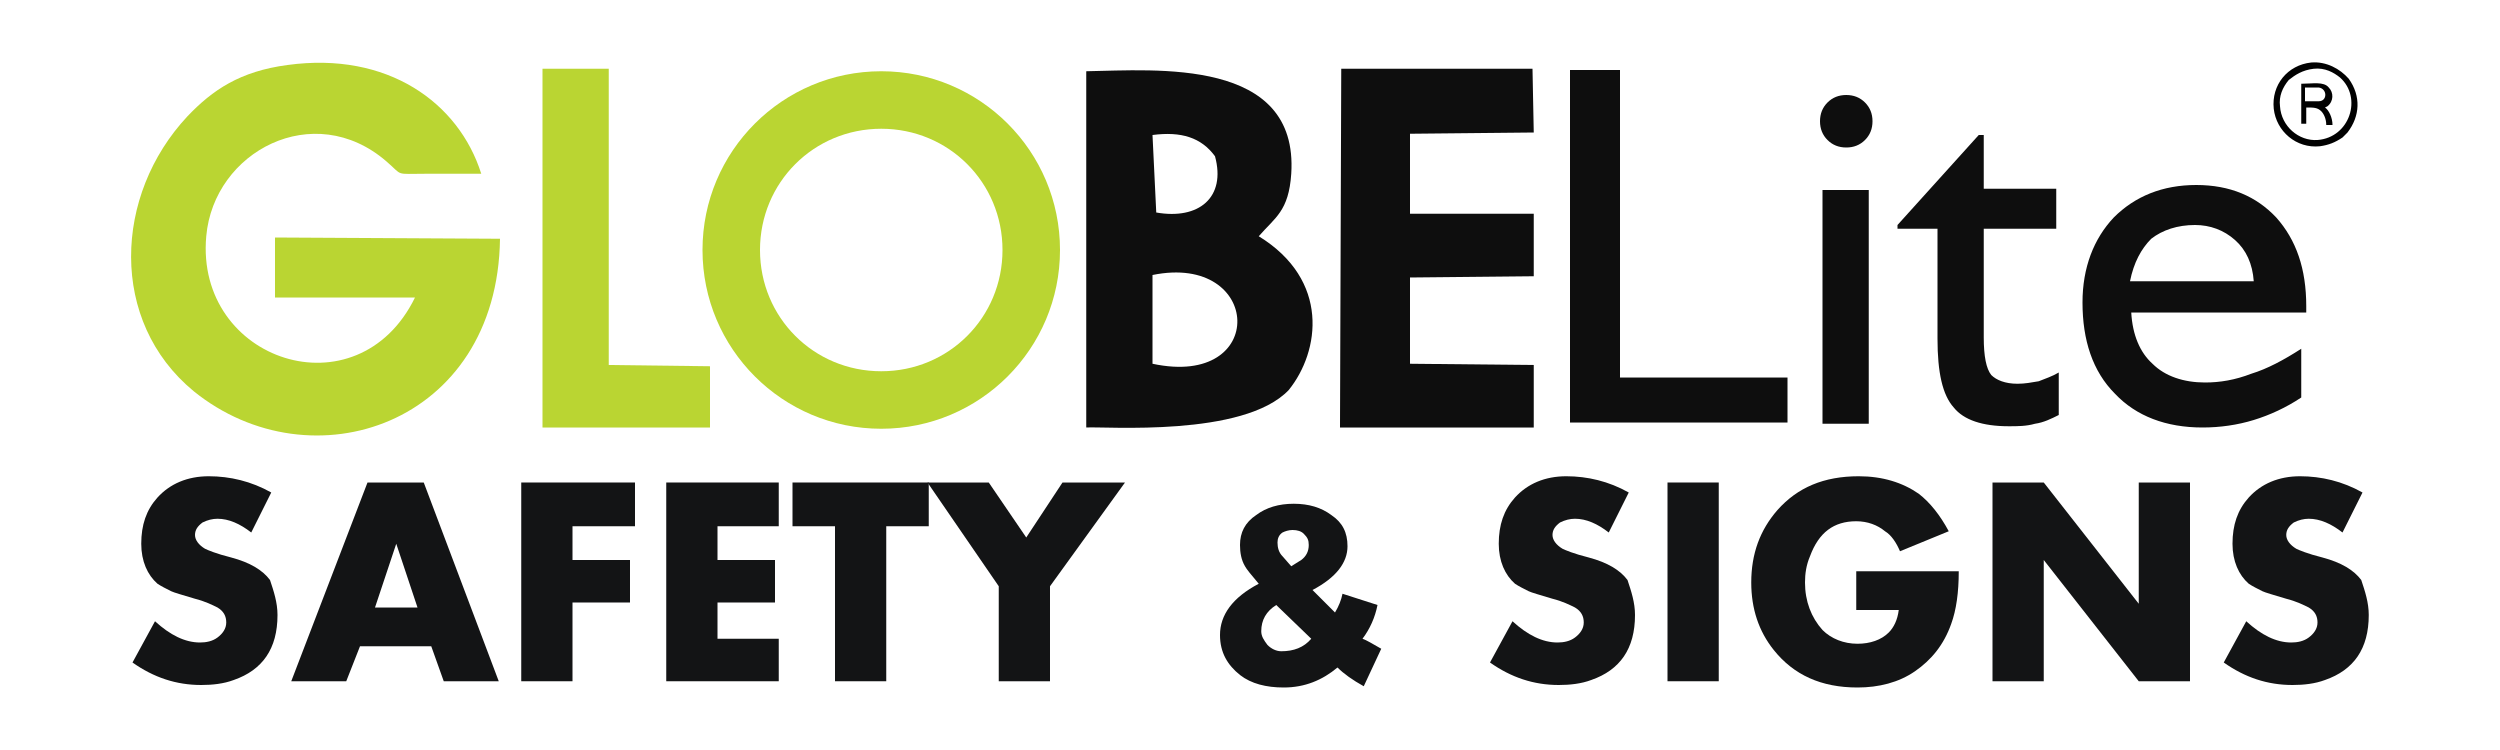
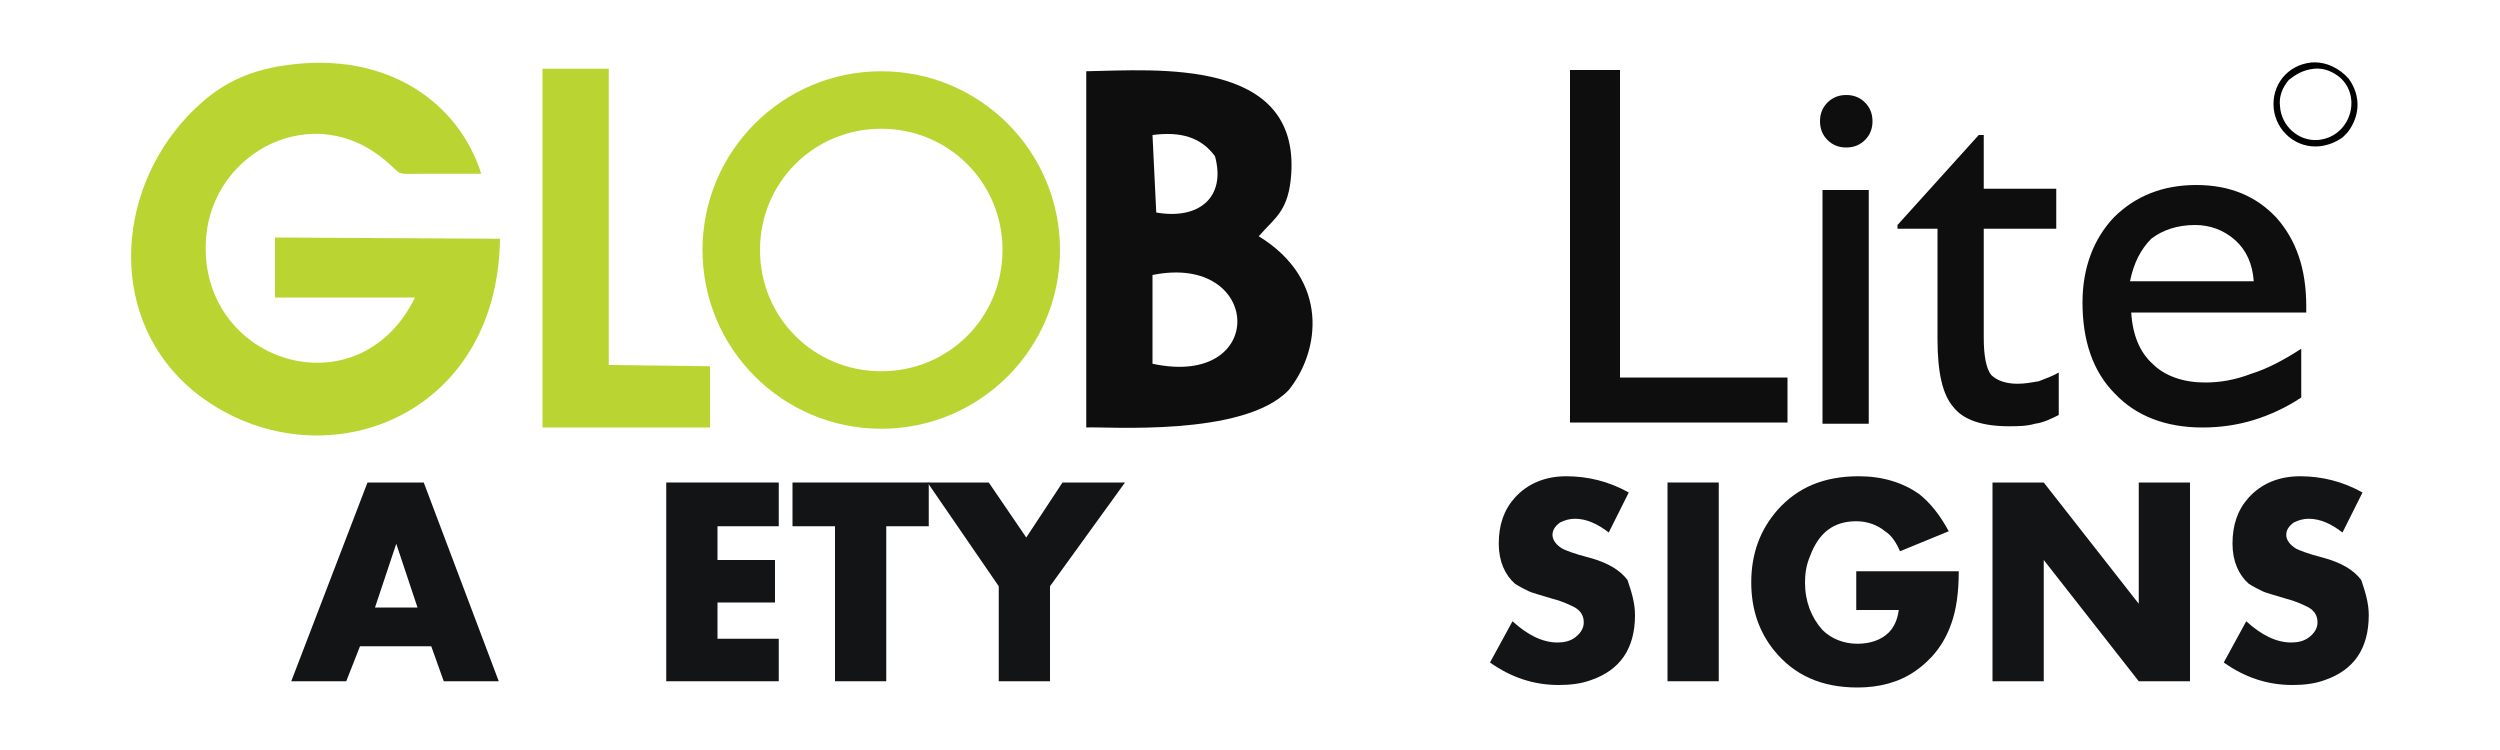
<svg xmlns="http://www.w3.org/2000/svg" version="1.1" id="Layer_1" x="0px" y="0px" viewBox="0 0 200 60" style="enable-background:new 0 0 200 60;" xml:space="preserve">
  <style type="text/css">
	.st0{fill:#131415;}
	.st1{fill-rule:evenodd;clip-rule:evenodd;fill:#BAD532;}
	.st2{fill-rule:evenodd;clip-rule:evenodd;fill:#0E0E0E;}
	.st3{fill:#0E0E0E;}
	.st4{fill-rule:evenodd;clip-rule:evenodd;fill:#010101;}
</style>
  <g>
-     <path class="st0" d="M22.2,49.2c0,2.7-1.2,4.4-3.5,5.2c-0.8,0.3-1.7,0.4-2.6,0.4c-2,0-3.8-0.6-5.5-1.8l1.8-3.3   c1.2,1.1,2.4,1.7,3.6,1.7c0.5,0,1-0.1,1.4-0.4c0.4-0.3,0.7-0.7,0.7-1.2c0-0.5-0.2-0.9-0.7-1.2c-0.4-0.2-1-0.5-1.8-0.7   c-1-0.3-1.7-0.5-1.9-0.6c-0.4-0.2-0.8-0.4-1.1-0.6c-0.8-0.7-1.3-1.8-1.3-3.2c0-1.5,0.4-2.7,1.3-3.7c1-1.1,2.4-1.7,4.1-1.7   c1.7,0,3.4,0.4,5,1.3l-1.6,3.2c-0.9-0.7-1.8-1.1-2.7-1.1c-0.4,0-0.8,0.1-1.2,0.3c-0.4,0.3-0.6,0.6-0.6,1c0,0.4,0.3,0.8,0.8,1.1   c0.2,0.1,0.9,0.4,2.1,0.7c1.5,0.4,2.5,1,3.1,1.8C21.9,47.3,22.2,48.2,22.2,49.2" />
    <path class="st0" d="M33.4,48.6l-1.7-5.1l-1.7,5.1H33.4z M39.9,54.5h-4.4l-1-2.8h-5.7l-1.1,2.8h-4.4l6.1-15.9h4.5L39.9,54.5z" />
-     <polygon class="st0" points="50.8,42.1 45.8,42.1 45.8,44.8 50.4,44.8 50.4,48.2 45.8,48.2 45.8,54.5 41.7,54.5 41.7,38.6    50.8,38.6  " />
    <polygon class="st0" points="62.3,54.5 53.3,54.5 53.3,38.6 62.3,38.6 62.3,42.1 57.4,42.1 57.4,44.8 62,44.8 62,48.2 57.4,48.2    57.4,51.1 62.3,51.1  " />
    <polygon class="st0" points="74.3,42.1 70.9,42.1 70.9,54.5 66.8,54.5 66.8,42.1 63.4,42.1 63.4,38.6 74.3,38.6  " />
    <polygon class="st0" points="90,38.6 84,46.9 84,54.5 79.9,54.5 79.9,46.9 74.2,38.6 79.1,38.6 82.1,43 85,38.6  " />
-     <path class="st0" d="M104.9,51.1l-2.8-2.7c-0.8,0.5-1.2,1.2-1.2,2.1c0,0.4,0.2,0.7,0.5,1.1c0.3,0.3,0.7,0.5,1.1,0.5   C103.5,52.1,104.3,51.8,104.9,51.1 M104.7,43.6c0-0.4-0.1-0.6-0.4-0.9c-0.2-0.2-0.5-0.3-0.9-0.3c-0.3,0-0.6,0.1-0.8,0.2   c-0.3,0.2-0.4,0.5-0.4,0.8c0,0.4,0.1,0.8,0.4,1.1l0.7,0.8l0.8-0.5C104.5,44.5,104.7,44.1,104.7,43.6z M110.5,51.9l-1.4,3   c-0.9-0.5-1.6-1-2.1-1.5c-1.2,1-2.6,1.6-4.3,1.6c-1.4,0-2.6-0.3-3.5-1c-1-0.8-1.6-1.8-1.6-3.2c0-1.6,1-3,3.1-4.1   c-0.6-0.7-1-1.2-1.1-1.4c-0.3-0.5-0.4-1.1-0.4-1.7c0-1,0.4-1.8,1.3-2.4c0.8-0.6,1.8-0.9,3-0.9c1.2,0,2.2,0.3,3,0.9   c0.9,0.6,1.3,1.4,1.3,2.5c0,1.3-0.9,2.5-2.8,3.5l1.8,1.8c0.3-0.5,0.5-1,0.6-1.5l2.8,0.9c-0.2,1-0.6,1.9-1.2,2.7   C109.3,51.2,109.8,51.5,110.5,51.9z" />
    <path class="st0" d="M130.8,49.2c0,2.7-1.2,4.4-3.5,5.2c-0.8,0.3-1.7,0.4-2.6,0.4c-2,0-3.8-0.6-5.5-1.8l1.8-3.3   c1.2,1.1,2.4,1.7,3.6,1.7c0.5,0,1-0.1,1.4-0.4c0.4-0.3,0.7-0.7,0.7-1.2c0-0.5-0.2-0.9-0.7-1.2c-0.4-0.2-1-0.5-1.8-0.7   c-1-0.3-1.7-0.5-1.9-0.6c-0.4-0.2-0.8-0.4-1.1-0.6c-0.8-0.7-1.3-1.8-1.3-3.2c0-1.5,0.4-2.7,1.3-3.7c1-1.1,2.4-1.7,4.1-1.7   c1.7,0,3.4,0.4,5,1.3l-1.6,3.2c-0.9-0.7-1.8-1.1-2.7-1.1c-0.4,0-0.8,0.1-1.2,0.3c-0.4,0.3-0.6,0.6-0.6,1c0,0.4,0.3,0.8,0.8,1.1   c0.2,0.1,0.9,0.4,2.1,0.7c1.5,0.4,2.5,1,3.1,1.8C130.5,47.3,130.8,48.2,130.8,49.2" />
    <rect x="133.4" y="38.6" class="st0" width="4.1" height="15.9" />
    <path class="st0" d="M156.7,45.7c0,1.7-0.2,3.1-0.6,4.2c-0.6,1.7-1.6,2.9-2.9,3.8c-1.3,0.9-2.9,1.3-4.6,1.3c-2.9,0-5.1-1-6.7-3   c-1.2-1.5-1.8-3.3-1.8-5.4c0-2.3,0.7-4.2,2.1-5.8c1.6-1.8,3.7-2.7,6.5-2.7c1.9,0,3.5,0.5,4.8,1.4c0.9,0.7,1.7,1.7,2.4,3l-3.9,1.6   c-0.3-0.7-0.7-1.3-1.2-1.6c-0.6-0.5-1.4-0.8-2.3-0.8c-1.8,0-3,0.9-3.7,2.8c-0.3,0.7-0.4,1.4-0.4,2.1c0,1.5,0.5,2.8,1.4,3.8   c0.7,0.7,1.7,1.1,2.8,1.1c1,0,1.9-0.3,2.5-0.9c0.4-0.4,0.7-1,0.8-1.8h-3.4v-3.1H156.7z" />
    <polygon class="st0" points="175.2,54.5 171.1,54.5 163.5,44.8 163.5,54.5 159.4,54.5 159.4,38.6 163.5,38.6 171.1,48.3    171.1,38.6 175.2,38.6  " />
    <path class="st0" d="M189.5,49.2c0,2.7-1.2,4.4-3.5,5.2c-0.8,0.3-1.7,0.4-2.6,0.4c-2,0-3.8-0.6-5.5-1.8l1.8-3.3   c1.2,1.1,2.4,1.7,3.6,1.7c0.5,0,1-0.1,1.4-0.4c0.4-0.3,0.7-0.7,0.7-1.2c0-0.5-0.2-0.9-0.7-1.2c-0.4-0.2-1-0.5-1.8-0.7   c-1-0.3-1.7-0.5-1.9-0.6c-0.4-0.2-0.8-0.4-1.1-0.6c-0.8-0.7-1.3-1.8-1.3-3.2c0-1.5,0.4-2.7,1.3-3.7c1-1.1,2.4-1.7,4.1-1.7   c1.7,0,3.4,0.4,5,1.3l-1.6,3.2c-0.9-0.7-1.8-1.1-2.7-1.1c-0.4,0-0.8,0.1-1.2,0.3c-0.4,0.3-0.6,0.6-0.6,1c0,0.4,0.3,0.8,0.8,1.1   c0.2,0.1,0.9,0.4,2.1,0.7c1.5,0.4,2.5,1,3.1,1.8C189.2,47.3,189.5,48.2,189.5,49.2" />
    <g>
      <path class="st1" d="M15.5,31.3C24.9,38.9,39.8,34,40,19.1L22,19l0,4.8l11.2,0c-4.6,9.4-17.6,5.1-16.7-4.9c0.6-6.8,8.6-11,14.4-6    c1.4,1.2,0.6,1,3.2,1c1.5,0,3,0,4.4,0C36.7,8.2,31,4.1,23,5.2c-3.8,0.5-6,2-8,4.1C9.1,15.6,8.7,25.7,15.5,31.3L15.5,31.3z" />
-       <polygon class="st2" points="107.2,34.2 122.7,34.2 122.7,29.2 112.8,29.1 112.8,22.2 122.7,22.1 122.7,17.1 112.8,17.1     112.8,10.7 122.7,10.6 122.6,5.5 107.3,5.5   " />
      <polygon class="st1" points="43.4,34.2 56.8,34.2 56.8,29.3 48.7,29.2 48.7,5.5 43.4,5.5   " />
      <path class="st2" d="M86.9,34.2c1.5-0.1,12.6,0.8,16.2-3c2.5-3.1,3.3-8.8-2.4-12.3c1.3-1.5,2.4-2,2.6-5c0.6-9.3-10.8-8.3-16.4-8.2    V34.2z M92.2,29.1c9.3,2,8.8-8.9,0-7.1L92.2,29.1z M92.5,17c3.4,0.6,5.6-1.2,4.7-4.5c-1.1-1.5-2.7-2-5-1.7L92.5,17z" />
      <path class="st3" d="M125.6,33.8V5.6h4v24.6H143v3.6H125.6z M145.6,9.7c0-0.6,0.2-1.1,0.6-1.5c0.4-0.4,0.9-0.6,1.5-0.6    c0.6,0,1.1,0.2,1.5,0.6c0.4,0.4,0.6,0.9,0.6,1.5c0,0.6-0.2,1.1-0.6,1.5c-0.4,0.4-0.9,0.6-1.5,0.6c-0.6,0-1.1-0.2-1.5-0.6    C145.8,10.8,145.6,10.3,145.6,9.7L145.6,9.7z M145.8,33.8V15.2h3.7v18.7H145.8z M164.7,33.2c-0.6,0.3-1.2,0.6-1.9,0.7    c-0.7,0.2-1.4,0.2-2.1,0.2c-2.1,0-3.6-0.5-4.4-1.5c-0.9-1-1.3-2.8-1.3-5.5v-8.8h-3.2V18l6.5-7.2h0.4v4.3h5.8v3.2h-5.8V27    c0,1.5,0.2,2.5,0.6,3c0.4,0.4,1.1,0.7,2.1,0.7c0.6,0,1.1-0.1,1.7-0.2c0.5-0.2,1.1-0.4,1.6-0.7V33.2z M184.1,31.8    c-1.2,0.8-2.5,1.4-3.8,1.8c-1.3,0.4-2.7,0.6-4.1,0.6c-2.9,0-5.3-0.9-7-2.7c-1.8-1.8-2.6-4.3-2.6-7.3c0-2.8,0.9-5.1,2.5-6.8    c1.7-1.7,3.9-2.6,6.6-2.6c2.7,0,4.8,0.9,6.4,2.6c1.6,1.8,2.4,4.1,2.4,7.1v0.5h-14c0.1,1.8,0.7,3.2,1.7,4.1c1,1,2.5,1.5,4.2,1.5    c1.2,0,2.4-0.2,3.7-0.7c1.3-0.4,2.6-1.1,4-2V31.8z M170.4,22.5h9.9c-0.1-1.4-0.6-2.5-1.5-3.3c-0.9-0.8-2-1.2-3.2-1.2    c-1.4,0-2.6,0.4-3.5,1.1C171.3,19.9,170.7,21,170.4,22.5L170.4,22.5z" />
      <path class="st1" d="M70.5,5.7c7.9,0,14.3,6.4,14.3,14.3s-6.4,14.3-14.3,14.3c-7.9,0-14.3-6.4-14.3-14.3S62.6,5.7,70.5,5.7    L70.5,5.7z M70.5,10.3c-5.4,0-9.7,4.3-9.7,9.7s4.3,9.7,9.7,9.7s9.7-4.3,9.7-9.7S75.9,10.3,70.5,10.3L70.5,10.3z" />
      <path class="st4" d="M184.9,5c-1.9,0.2-3.2,1.8-3,3.7c0.2,1.8,1.8,3.2,3.7,3c0.7-0.1,1.2-0.3,1.8-0.7c0.1-0.1,0.3-0.3,0.4-0.4    c1-1.3,1.1-2.9,0.1-4.3C187.2,5.5,186.1,4.9,184.9,5L184.9,5z M185.1,5.5c-0.9,0.1-1.5,0.5-2,0.9c-0.5,0.6-0.8,1.3-0.7,2.1    c0.1,1.6,1.5,2.8,3,2.7c2.6-0.2,3.6-3.4,1.8-5C186.7,5.8,186,5.4,185.1,5.5L185.1,5.5z" />
-       <path class="st4" d="M184,9.9h0.5V8.6c0.6,0,0.9,0,1.2,0.3c0.2,0.2,0.4,0.6,0.4,1.1h0.5c0-0.6-0.3-1.2-0.6-1.4c0,0,0,0,0,0    l0.2-0.1c0.5-0.4,0.5-1.1,0.1-1.5c-0.4-0.5-1.3-0.3-2.2-0.3V9.9z M184.5,8.1c0.3,0,0.7,0,1,0c0.7,0,0.7-1,0-1.1    c-0.3,0-0.8,0-1.1,0V8.1z" />
    </g>
  </g>
</svg>